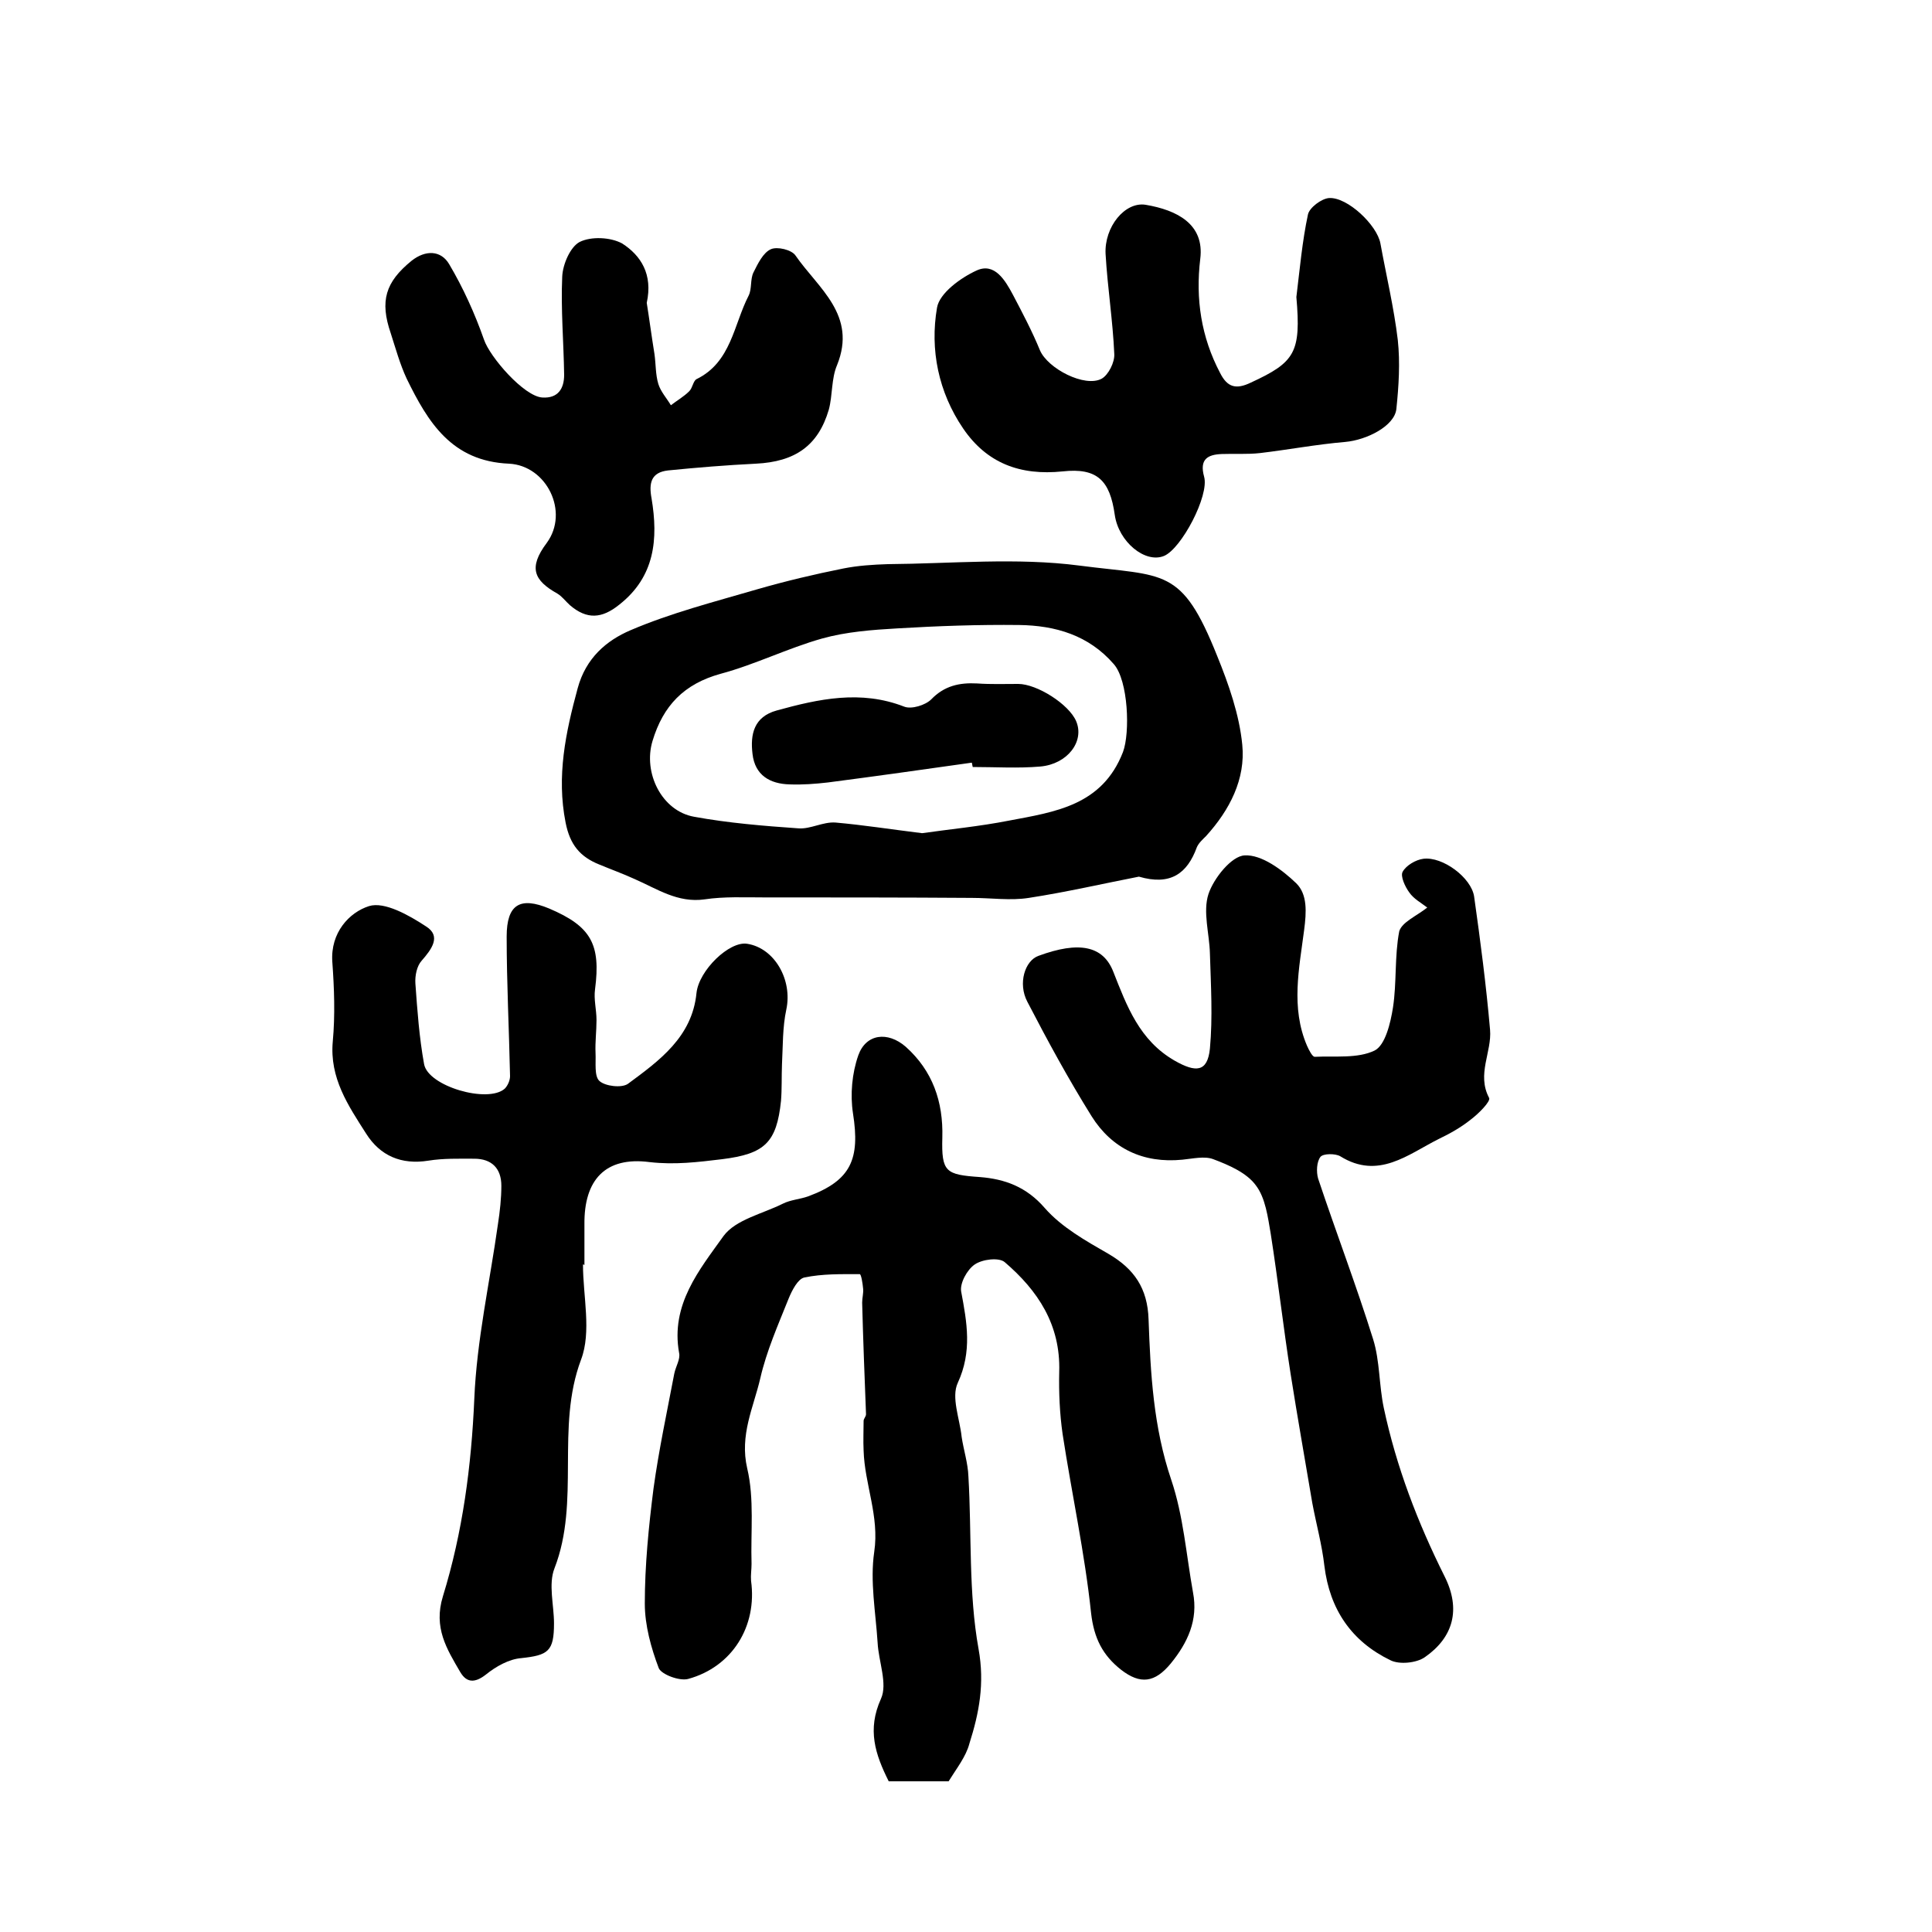
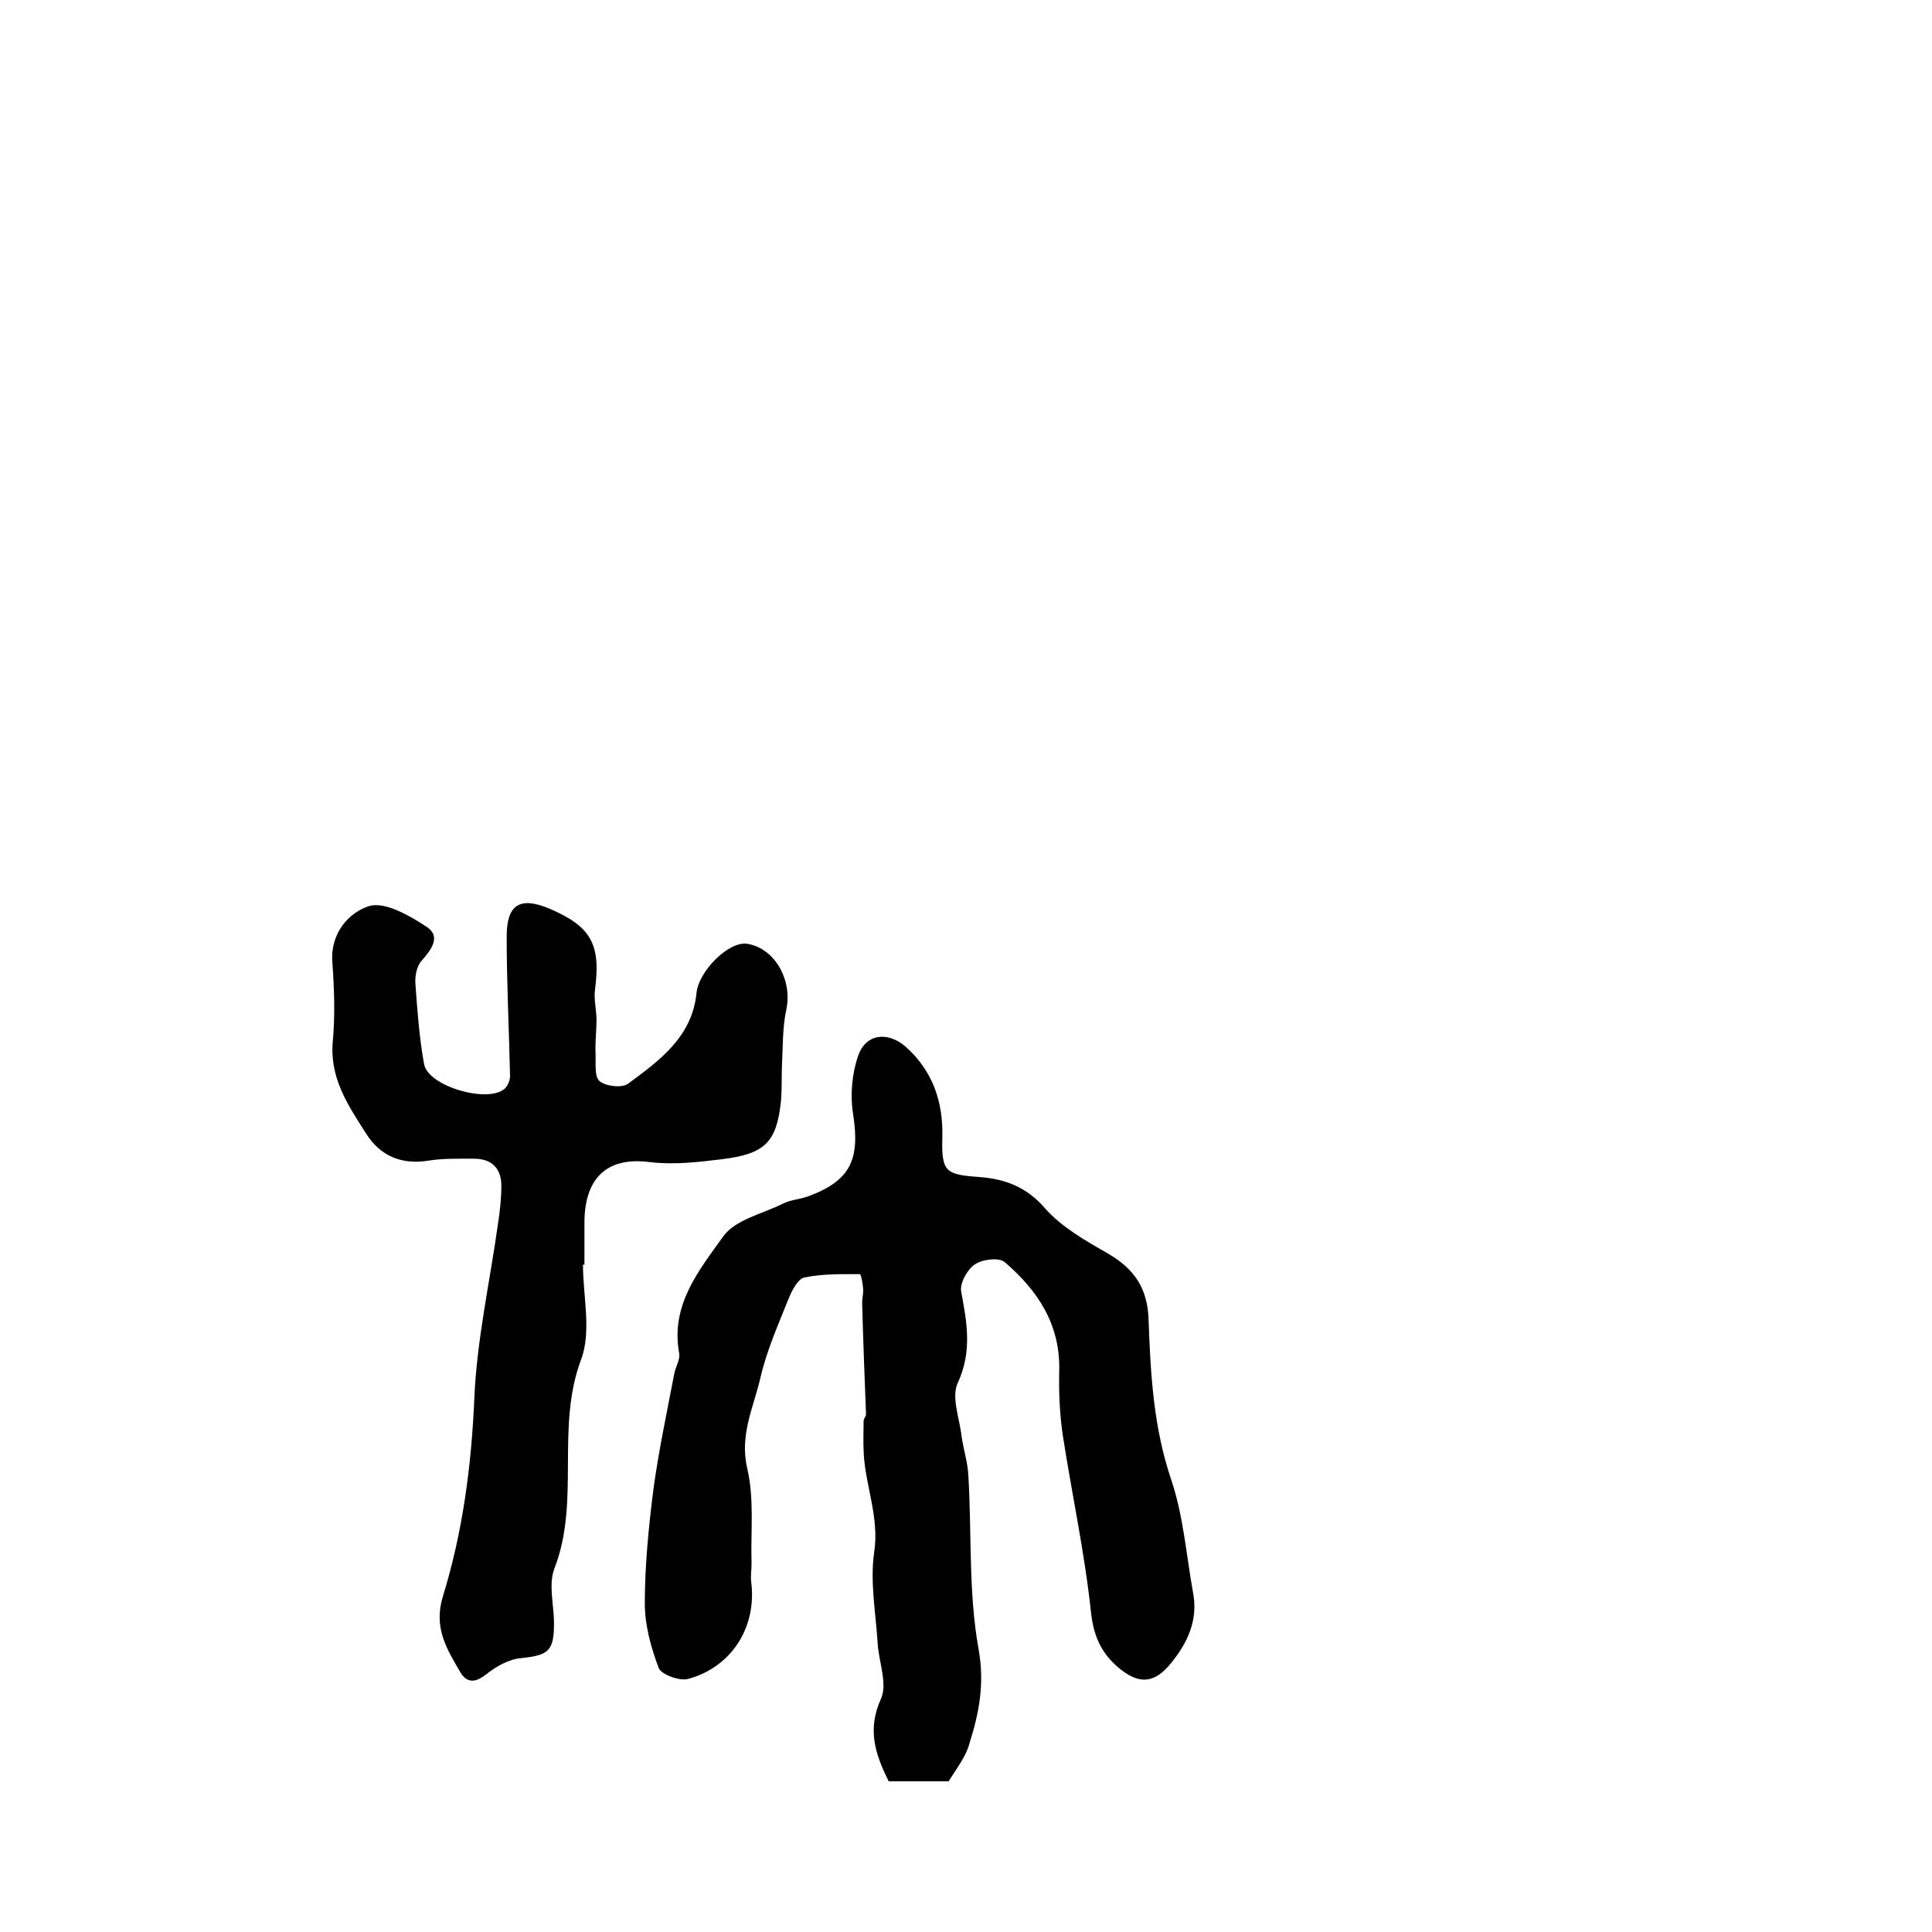
<svg xmlns="http://www.w3.org/2000/svg" version="1.1" id="图层_1" x="0px" y="0px" viewBox="0 0 400 400" style="enable-background:new 0 0 400 400;" xml:space="preserve">
  <style type="text/css">
	.st0{fill:#FFFFFF;}
</style>
  <g>
    <path d="M196.4,368.8c-4.2,0-8.4,0-12.4,0c-2.8-5.6-4.5-10.7-1.6-17.1c1.4-3.1-0.5-7.7-0.7-11.6c-0.4-6.3-1.6-12.7-0.7-18.8   c1.1-7.4-2-14-2.2-21c-0.1-2,0-4.1,0-6.1c0-0.5,0.5-0.9,0.5-1.4c-0.3-7.7-0.6-15.4-0.8-23.1c0-1,0.3-2,0.2-2.9   c-0.1-1.1-0.4-3-0.7-3c-3.8,0-7.7-0.1-11.5,0.7c-1.3,0.3-2.5,2.6-3.2,4.3c-2.2,5.5-4.6,10.9-5.9,16.6c-1.4,6-4.3,11.7-2.7,18.6   c1.5,6.3,0.7,13.2,0.9,19.8c0,1.2-0.2,2.3-0.1,3.5c1.3,9.4-3.9,17.8-13,20.3c-1.8,0.5-5.5-0.9-6.1-2.2c-1.6-4.2-2.9-8.9-2.9-13.4   c0-7.9,0.8-15.9,1.8-23.8c1.1-8,2.8-15.9,4.3-23.8c0.3-1.5,1.3-3,1-4.3c-1.8-10,4.2-17.2,9.2-24.2c2.5-3.4,8.1-4.6,12.3-6.7   c1.6-0.8,3.5-0.9,5.2-1.5c8.9-3.3,10.8-7.7,9.3-17.2c-0.6-3.9-0.2-8.3,1.1-12c1.6-4.5,6.1-5,9.8-1.8c5.6,5,7.8,11.4,7.6,18.8   c-0.2,7.2,0.7,7.7,7.8,8.2c5.1,0.4,9.6,2,13.4,6.4c3.5,4,8.5,6.8,13.2,9.5c5.3,3.1,8.1,7.1,8.3,13.6c0.4,11.2,1,22.3,4.7,33.2   c2.5,7.4,3.1,15.5,4.5,23.3c1.1,5.7-1.1,10.4-4.6,14.7c-3.3,4-6.3,4.4-10.3,1.3c-3.8-3-5.6-6.5-6.2-11.7c-1.3-12.4-4-24.7-5.9-37.1   c-0.6-4.2-0.8-8.6-0.7-12.9c0.3-9.7-4.4-16.8-11.3-22.7c-1.2-1-4.6-0.6-6.2,0.5c-1.6,1.1-3.1,3.9-2.8,5.6   c1.2,6.4,2.3,12.4-0.7,18.9c-1.4,3,0.4,7.4,0.8,11.2c0.4,2.7,1.3,5.4,1.4,8.2c0.7,11.9,0,24.1,2.1,35.7c1.3,7.2,0.1,13.3-1.9,19.6   C200,363.7,198,366.2,196.4,368.8z" />
-     <path d="M295.5,187.9c-1.3-1-2.8-1.8-3.7-3.1c-0.9-1.2-1.9-3.4-1.4-4.3c0.7-1.3,2.7-2.5,4.3-2.7c4-0.5,9.9,3.9,10.5,7.8   c1.3,9.2,2.5,18.4,3.3,27.6c0.4,4.6-2.8,9.2-0.2,14.1c0.4,0.7-2.2,3.3-3.8,4.5c-2,1.6-4.3,2.9-6.6,4c-6.4,3.2-12.5,8.5-20.4,3.6   c-1-0.6-3.5-0.6-4.1,0.1c-0.8,1-0.9,3.1-0.5,4.5c3.7,11.1,7.9,22.1,11.4,33.3c1.4,4.5,1.2,9.5,2.2,14.2c2.6,12.2,7,23.7,12.6,34.9   c3.4,6.8,1.8,12.6-4.1,16.7c-1.7,1.2-5.3,1.6-7.2,0.6c-8-3.9-12.5-10.5-13.6-19.5c-0.5-4.4-1.7-8.7-2.5-13   c-1.5-8.9-3.1-17.9-4.5-26.8c-1.5-9.6-2.6-19.3-4.1-28.9c-0.6-3.5-1.1-7.5-3.1-10.1c-1.9-2.6-5.6-4.2-8.8-5.4   c-1.8-0.7-4.3-0.1-6.4,0.1c-8.1,0.8-14.6-2.3-18.8-9c-4.8-7.7-9.1-15.6-13.3-23.7c-2-3.8-0.5-8.5,2.3-9.5   c8.4-3.1,13.4-2.1,15.5,3.3c2.8,7.1,5.4,14.2,12.7,18.4c4.4,2.5,6.8,2.4,7.3-2.5c0.6-6.5,0.2-13.1,0-19.7   c-0.1-4.1-1.5-8.6-0.3-12.3c1.1-3.3,4.8-7.9,7.5-8c3.5-0.2,7.8,3,10.7,5.8c2.3,2.3,2.1,5.9,1.6,9.7c-1,7.8-2.8,16,0.6,23.9   c0.4,0.9,1.1,2.3,1.6,2.3c4.2-0.2,8.9,0.4,12.4-1.3c2.2-1.1,3.3-5.7,3.8-8.9c0.8-5.2,0.3-10.6,1.3-15.8   C290.3,190.9,293.2,189.7,295.5,187.9z" />
    <path d="M120.7,261.8c0,6.6,1.8,13.9-0.4,19.7c-5.3,14.1-0.1,29.3-5.5,43.2c-1.3,3.3-0.1,7.6-0.1,11.4c0,5.8-1.2,6.6-6.8,7.2   c-2.5,0.2-5.2,1.7-7.3,3.4c-2.3,1.8-4,1.7-5.3-0.5c-2.8-4.8-5.6-9.2-3.6-15.7c4.1-13.3,5.9-27,6.5-40.9c0.5-12.1,3.2-24.1,4.9-36.2   c0.4-2.6,0.7-5.3,0.7-7.9c0-3.6-2-5.6-5.6-5.6c-3.2,0-6.4-0.1-9.5,0.4c-5.6,0.9-10-1-12.9-5.6c-3.7-5.8-7.6-11.5-6.9-19.1   c0.5-5.4,0.3-11-0.1-16.5c-0.4-6,3.5-10.2,7.6-11.5c3.2-1,8.3,1.9,11.8,4.2c3.2,2,1.2,4.7-0.9,7.1c-1,1.1-1.4,3.1-1.3,4.7   c0.4,5.6,0.8,11.2,1.8,16.7c0.8,4.6,13.2,8.2,16.7,5.1c0.6-0.6,1.1-1.7,1.1-2.6c-0.2-9.6-0.7-19.3-0.7-28.9c0-6.7,2.8-8.3,8.8-5.8   c8.7,3.7,10.7,7.4,9.5,16.7c-0.3,2.1,0.3,4.2,0.3,6.4c0,2.3-0.3,4.5-0.2,6.8c0.1,2-0.3,4.8,0.8,5.8c1.2,1.1,4.6,1.5,5.9,0.6   c6.5-4.8,13.3-9.7,14.2-18.8c0.5-4.7,6.8-10.8,10.5-10.2c5.7,0.9,9.4,7.5,8.1,13.6c-0.8,3.7-0.7,7.6-0.9,11.4c-0.1,2.5,0,5-0.2,7.5   c-0.9,8.7-3.4,11-12.2,12.1c-5,0.6-9.8,1.2-15,0.6c-9.2-1.2-13.6,3.7-13.5,12.9c0,2.8,0,5.7,0,8.5   C121,261.8,120.8,261.8,120.7,261.8z" />
-     <path d="M235.8,181.5c-7.2,1.4-15,3.2-22.8,4.4c-3.8,0.6-7.8,0-11.8,0c-14.3-0.1-28.7-0.1-43-0.1c-4.1,0-8.3-0.2-12.3,0.4   c-5.6,0.8-9.9-2.2-14.5-4.2c-2.4-1.1-4.9-2-7.3-3c-4-1.6-6.1-4.1-7-8.7c-1.9-9.6,0-18.6,2.5-27.8c1.7-6.3,6-9.9,10.9-12   c8.4-3.6,17.4-5.9,26.3-8.5c5.9-1.7,11.8-3.1,17.8-4.3c3-0.6,6.1-0.8,9.2-0.9c13.2-0.1,26.7-1.4,39.7,0.3   c17.7,2.3,21.1,0.2,28.5,18.7c2.4,5.9,4.6,12.2,5.2,18.4c0.7,7.1-2.6,13.5-7.5,18.9c-0.7,0.7-1.5,1.4-1.9,2.3   C245.8,180.9,242.3,183.4,235.8,181.5z M190.9,172.5c5.6-0.8,11.9-1.4,18-2.6c9.5-1.8,19.3-3.1,23.6-14.2c1.5-4,1.1-14.8-1.9-18.2   c-5.2-6-12.1-8-19.6-8.1c-8.4-0.1-16.8,0.2-25.2,0.7c-5.2,0.3-10.6,0.7-15.6,2.1c-7.1,2-13.9,5.4-21,7.3   c-7.6,2.1-11.9,6.6-14.1,13.9c-2,6.6,1.9,14.5,8.6,15.7c7.1,1.3,14.4,1.9,21.6,2.4c2.5,0.2,5.1-1.4,7.7-1.2   C178.7,170.8,184.4,171.7,190.9,172.5z" />
-     <path d="M268.4,61.5c0.7-5.7,1.2-11.5,2.4-17.1c0.3-1.4,2.8-3.3,4.4-3.4c3.8-0.2,9.9,5.6,10.6,9.4c1.2,6.6,2.8,13.3,3.6,20   c0.5,4.7,0.2,9.5-0.3,14.3c-0.4,3.5-6.1,6.4-10.6,6.8c-5.9,0.5-11.7,1.6-17.6,2.3c-2.6,0.3-5.3,0.1-7.9,0.2c-3,0.1-4.7,1.1-3.7,4.7   c1.1,3.9-4.7,14.9-8.3,16.4c-3.9,1.6-9.4-2.9-10.2-8.5c-1-7.1-3.6-9.8-10.8-9c-8.8,0.9-15.7-1.7-20.6-8.9c-5.1-7.5-6.9-16.3-5.4-25   c0.5-3,4.9-6.2,8.2-7.7c3.7-1.7,5.9,2,7.5,5c2,3.8,4,7.6,5.6,11.5c1.6,3.8,9.3,7.8,12.8,5.9c1.4-0.8,2.7-3.4,2.6-5.1   c-0.3-6.9-1.4-13.8-1.8-20.7c-0.3-5.6,4-10.9,8.3-10.2c6.5,1.1,12.2,4,11.3,11.2c-1,8.3,0.2,16.2,4.1,23.6c1.5,3,3.3,3.5,6.4,2   C268.1,75,269.4,73,268.4,61.5z" />
-     <path d="M133.9,62.7c0.5,3.1,1,6.9,1.6,10.6c0.3,2.1,0.2,4.2,0.8,6.2c0.5,1.6,1.7,2.9,2.6,4.4c1.3-1,2.7-1.8,3.8-2.9   c0.7-0.7,0.8-2.1,1.5-2.5c7.2-3.5,7.7-11.3,10.8-17.3c0.7-1.4,0.3-3.4,1-4.8c0.9-1.8,2-4.1,3.6-4.8c1.3-0.6,4.3,0.1,5.1,1.3   c4.7,6.8,12.8,12.3,8.6,22.7c-1.2,2.8-0.9,6.2-1.7,9.2c-2.2,7.5-7,10.8-15.1,11.2c-6.1,0.3-12.2,0.8-18.2,1.4   c-3.5,0.4-4,2.6-3.4,5.8c1.4,8.4,0.7,16.2-6.7,22c-3.6,2.9-6.7,3.1-10.2,0.1c-0.9-0.8-1.6-1.8-2.6-2.4c-4.8-2.7-6.1-5.3-2.2-10.5   c4.7-6.4,0-16-7.8-16.4c-11.9-0.5-16.8-8.6-21.2-17.6c-1.4-3-2.3-6.3-3.3-9.4c-2.3-6.7-1.1-10.6,4.3-15c2.9-2.3,6.1-2.2,7.8,0.7   c2.9,4.9,5.3,10.2,7.2,15.6c1.2,3.6,8.3,11.8,12.1,12c3.2,0.2,4.5-1.8,4.5-4.7c-0.1-6.8-0.7-13.6-0.4-20.3c0.1-2.6,1.7-6.2,3.6-7.2   c2.4-1.2,6.4-1,8.8,0.3C132.7,52.9,135.2,56.8,133.9,62.7z" />
-     <path d="M201.2,157.9c-9.9,1.4-19.8,2.8-29.8,4.1c-2.6,0.3-5.3,0.5-7.9,0.4c-4.1-0.1-7.2-1.9-7.7-6.3c-0.5-4.1,0.3-7.7,5-9   c8.7-2.4,17.4-4.3,26.4-0.8c1.5,0.6,4.4-0.3,5.6-1.5c2.7-2.8,5.8-3.5,9.5-3.3c2.8,0.2,5.7,0.1,8.5,0.1c3.9,0,10.5,4.2,12,7.7   c1.8,4.2-1.8,8.9-7.4,9.4c-4.6,0.4-9.3,0.1-14,0.1C201.3,158.5,201.3,158.2,201.2,157.9z" />
  </g>
</svg>